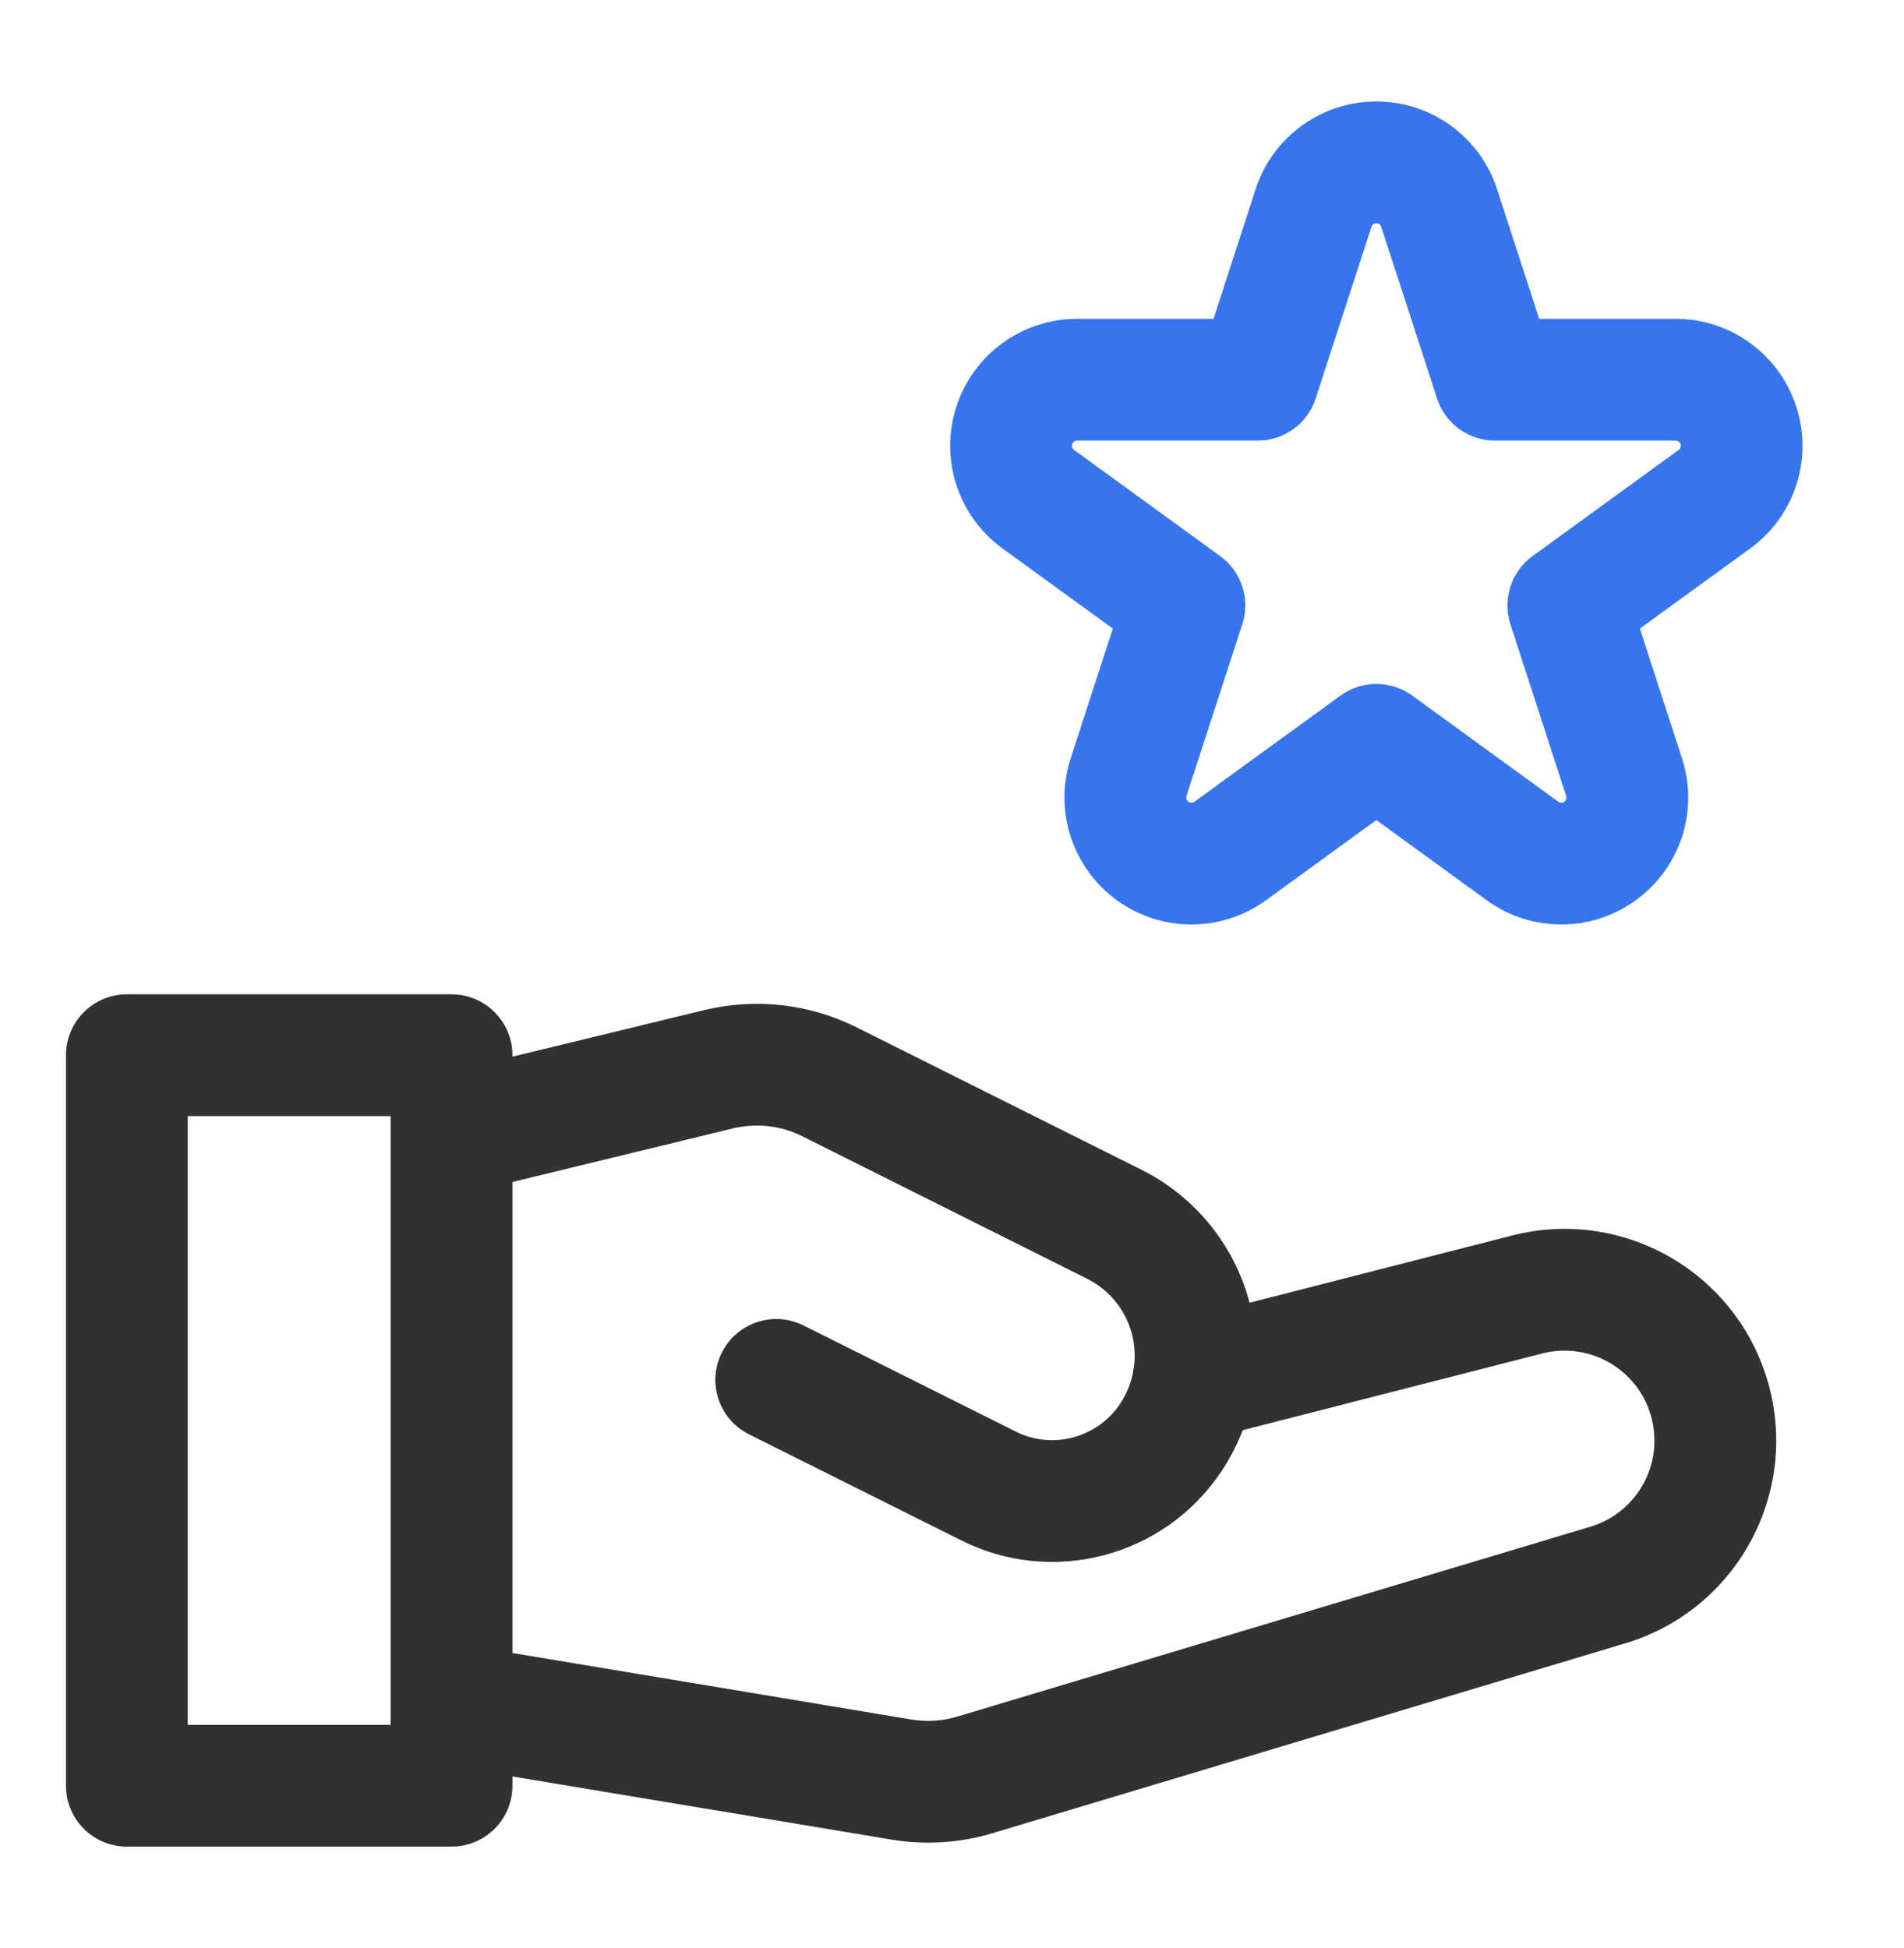
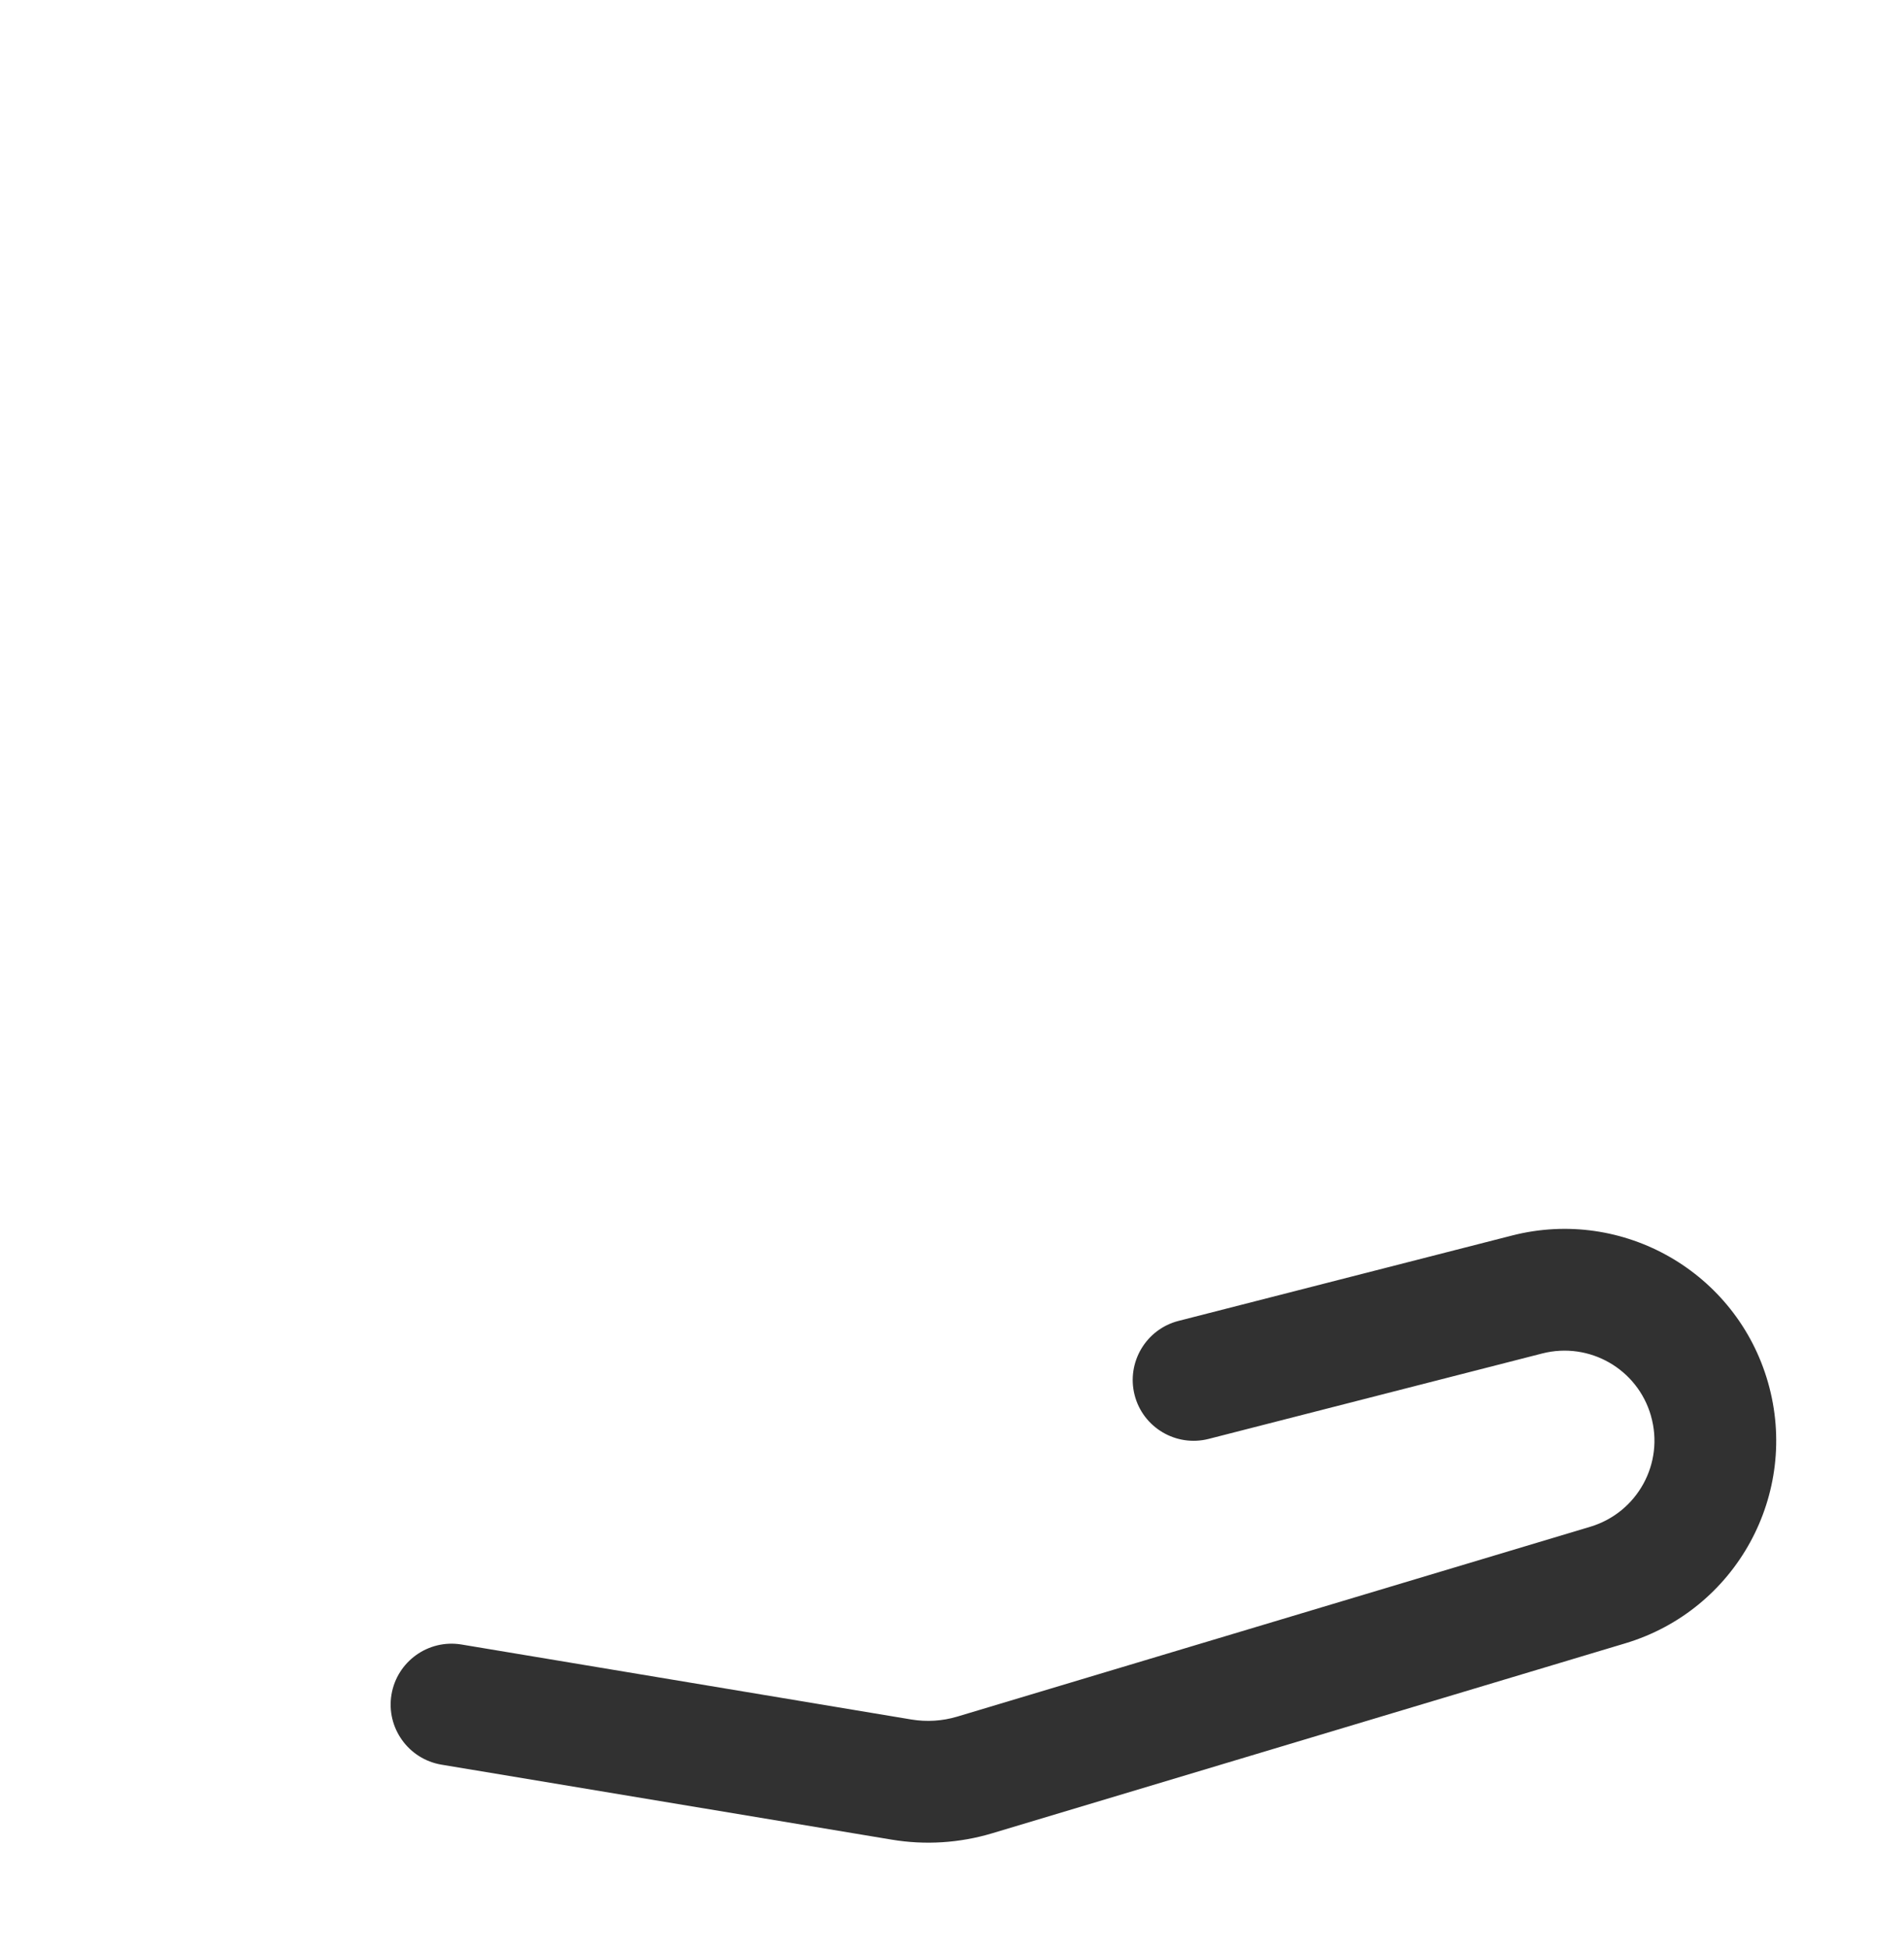
<svg xmlns="http://www.w3.org/2000/svg" width="43" height="44" viewBox="0 0 43 44" fill="none">
  <g clip-path="url(#clip0_9_3405)">
    <path fill-rule="evenodd" clip-rule="evenodd" d="M9.972 39.857L20.131 41.549C20.892 41.677 21.671 41.628 22.41 41.406L36.706 37.116C39.212 36.364 40.648 33.739 39.929 31.224C39.218 28.736 36.657 27.264 34.15 27.905L26.615 29.834C25.88 30.023 25.437 30.773 25.624 31.508C25.812 32.243 26.562 32.687 27.297 32.499L34.832 30.569C35.896 30.298 36.983 30.921 37.285 31.977V31.979C37.592 33.048 36.981 34.162 35.916 34.483L21.62 38.771C21.284 38.872 20.928 38.894 20.584 38.837L10.423 37.143C9.675 37.019 8.966 37.525 8.841 38.275C8.717 39.023 9.223 39.732 9.972 39.857Z" fill="#313131" />
-     <path fill-rule="evenodd" clip-rule="evenodd" d="M10.523 26.952C10.523 26.952 14.444 25.998 16.55 25.487C17.078 25.359 17.632 25.421 18.118 25.663L24.549 28.881C25.05 29.13 25.418 29.583 25.561 30.122C25.704 30.663 25.609 31.236 25.299 31.702L25.297 31.706C24.78 32.479 23.768 32.749 22.938 32.333L18.145 29.936C17.467 29.597 16.64 29.872 16.301 30.552C15.962 31.231 16.237 32.058 16.917 32.397C16.917 32.397 19.588 33.733 21.708 34.791C23.779 35.829 26.3 35.16 27.585 33.231L27.587 33.227C28.335 32.105 28.564 30.718 28.218 29.416C27.873 28.114 26.984 27.023 25.779 26.42L19.346 23.204C18.281 22.671 17.06 22.534 15.902 22.814C13.795 23.326 9.873 24.279 9.873 24.279C9.136 24.459 8.682 25.203 8.861 25.94C9.041 26.677 9.786 27.13 10.523 26.952Z" fill="#313131" />
-     <path fill-rule="evenodd" clip-rule="evenodd" d="M11.573 23.833C11.573 23.074 10.957 22.458 10.198 22.458H2.865C2.106 22.458 1.49 23.074 1.49 23.833V40.333C1.49 41.092 2.106 41.708 2.865 41.708H10.198C10.957 41.708 11.573 41.092 11.573 40.333V23.833ZM8.823 25.208V38.958H4.24V25.208H8.823Z" fill="#313131" />
-     <path fill-rule="evenodd" clip-rule="evenodd" d="M28.357 4.272L27.406 7.201H24.326C23.083 7.201 21.983 8.001 21.599 9.183C21.215 10.364 21.636 11.658 22.641 12.388L25.132 14.197L24.181 17.127C23.796 18.309 24.218 19.602 25.222 20.332C26.227 21.063 27.587 21.063 28.592 20.332L31.083 18.522L33.575 20.332C34.58 21.063 35.94 21.063 36.944 20.332C37.949 19.602 38.371 18.309 37.986 17.127L37.034 14.197L39.526 12.388C40.531 11.658 40.952 10.364 40.567 9.183C40.184 8.001 39.084 7.201 37.841 7.201H34.761L33.809 4.272C33.426 3.091 32.325 2.292 31.083 2.292C29.842 2.292 28.74 3.091 28.357 4.272ZM30.973 5.122C30.988 5.075 31.032 5.042 31.083 5.042C31.135 5.042 31.179 5.075 31.193 5.122C31.195 5.122 32.455 9.002 32.455 9.002C32.638 9.568 33.166 9.951 33.762 9.951H37.841C37.892 9.951 37.936 9.984 37.953 10.032C37.968 10.08 37.951 10.133 37.911 10.162L34.611 12.56C34.129 12.91 33.927 13.532 34.11 14.098L35.371 17.978C35.386 18.025 35.37 18.078 35.329 18.108C35.287 18.137 35.232 18.137 35.192 18.108L31.892 15.71C31.41 15.36 30.757 15.36 30.275 15.71L26.975 18.108C26.934 18.137 26.88 18.137 26.837 18.108C26.797 18.078 26.78 18.025 26.795 17.978L28.056 14.098C28.24 13.532 28.038 12.91 27.556 12.56L24.256 10.162C24.216 10.133 24.199 10.08 24.214 10.032C24.23 9.984 24.274 9.951 24.326 9.951H28.405C29.001 9.951 29.529 9.568 29.712 9.002L30.973 5.122Z" fill="#3775EF" />
  </g>
  <defs>
    <clipPath id="clip0_9_3405">
      <rect width="42.56" height="42.56" fill="white" transform="translate(0.1 0.78)" />
    </clipPath>
  </defs>
</svg>